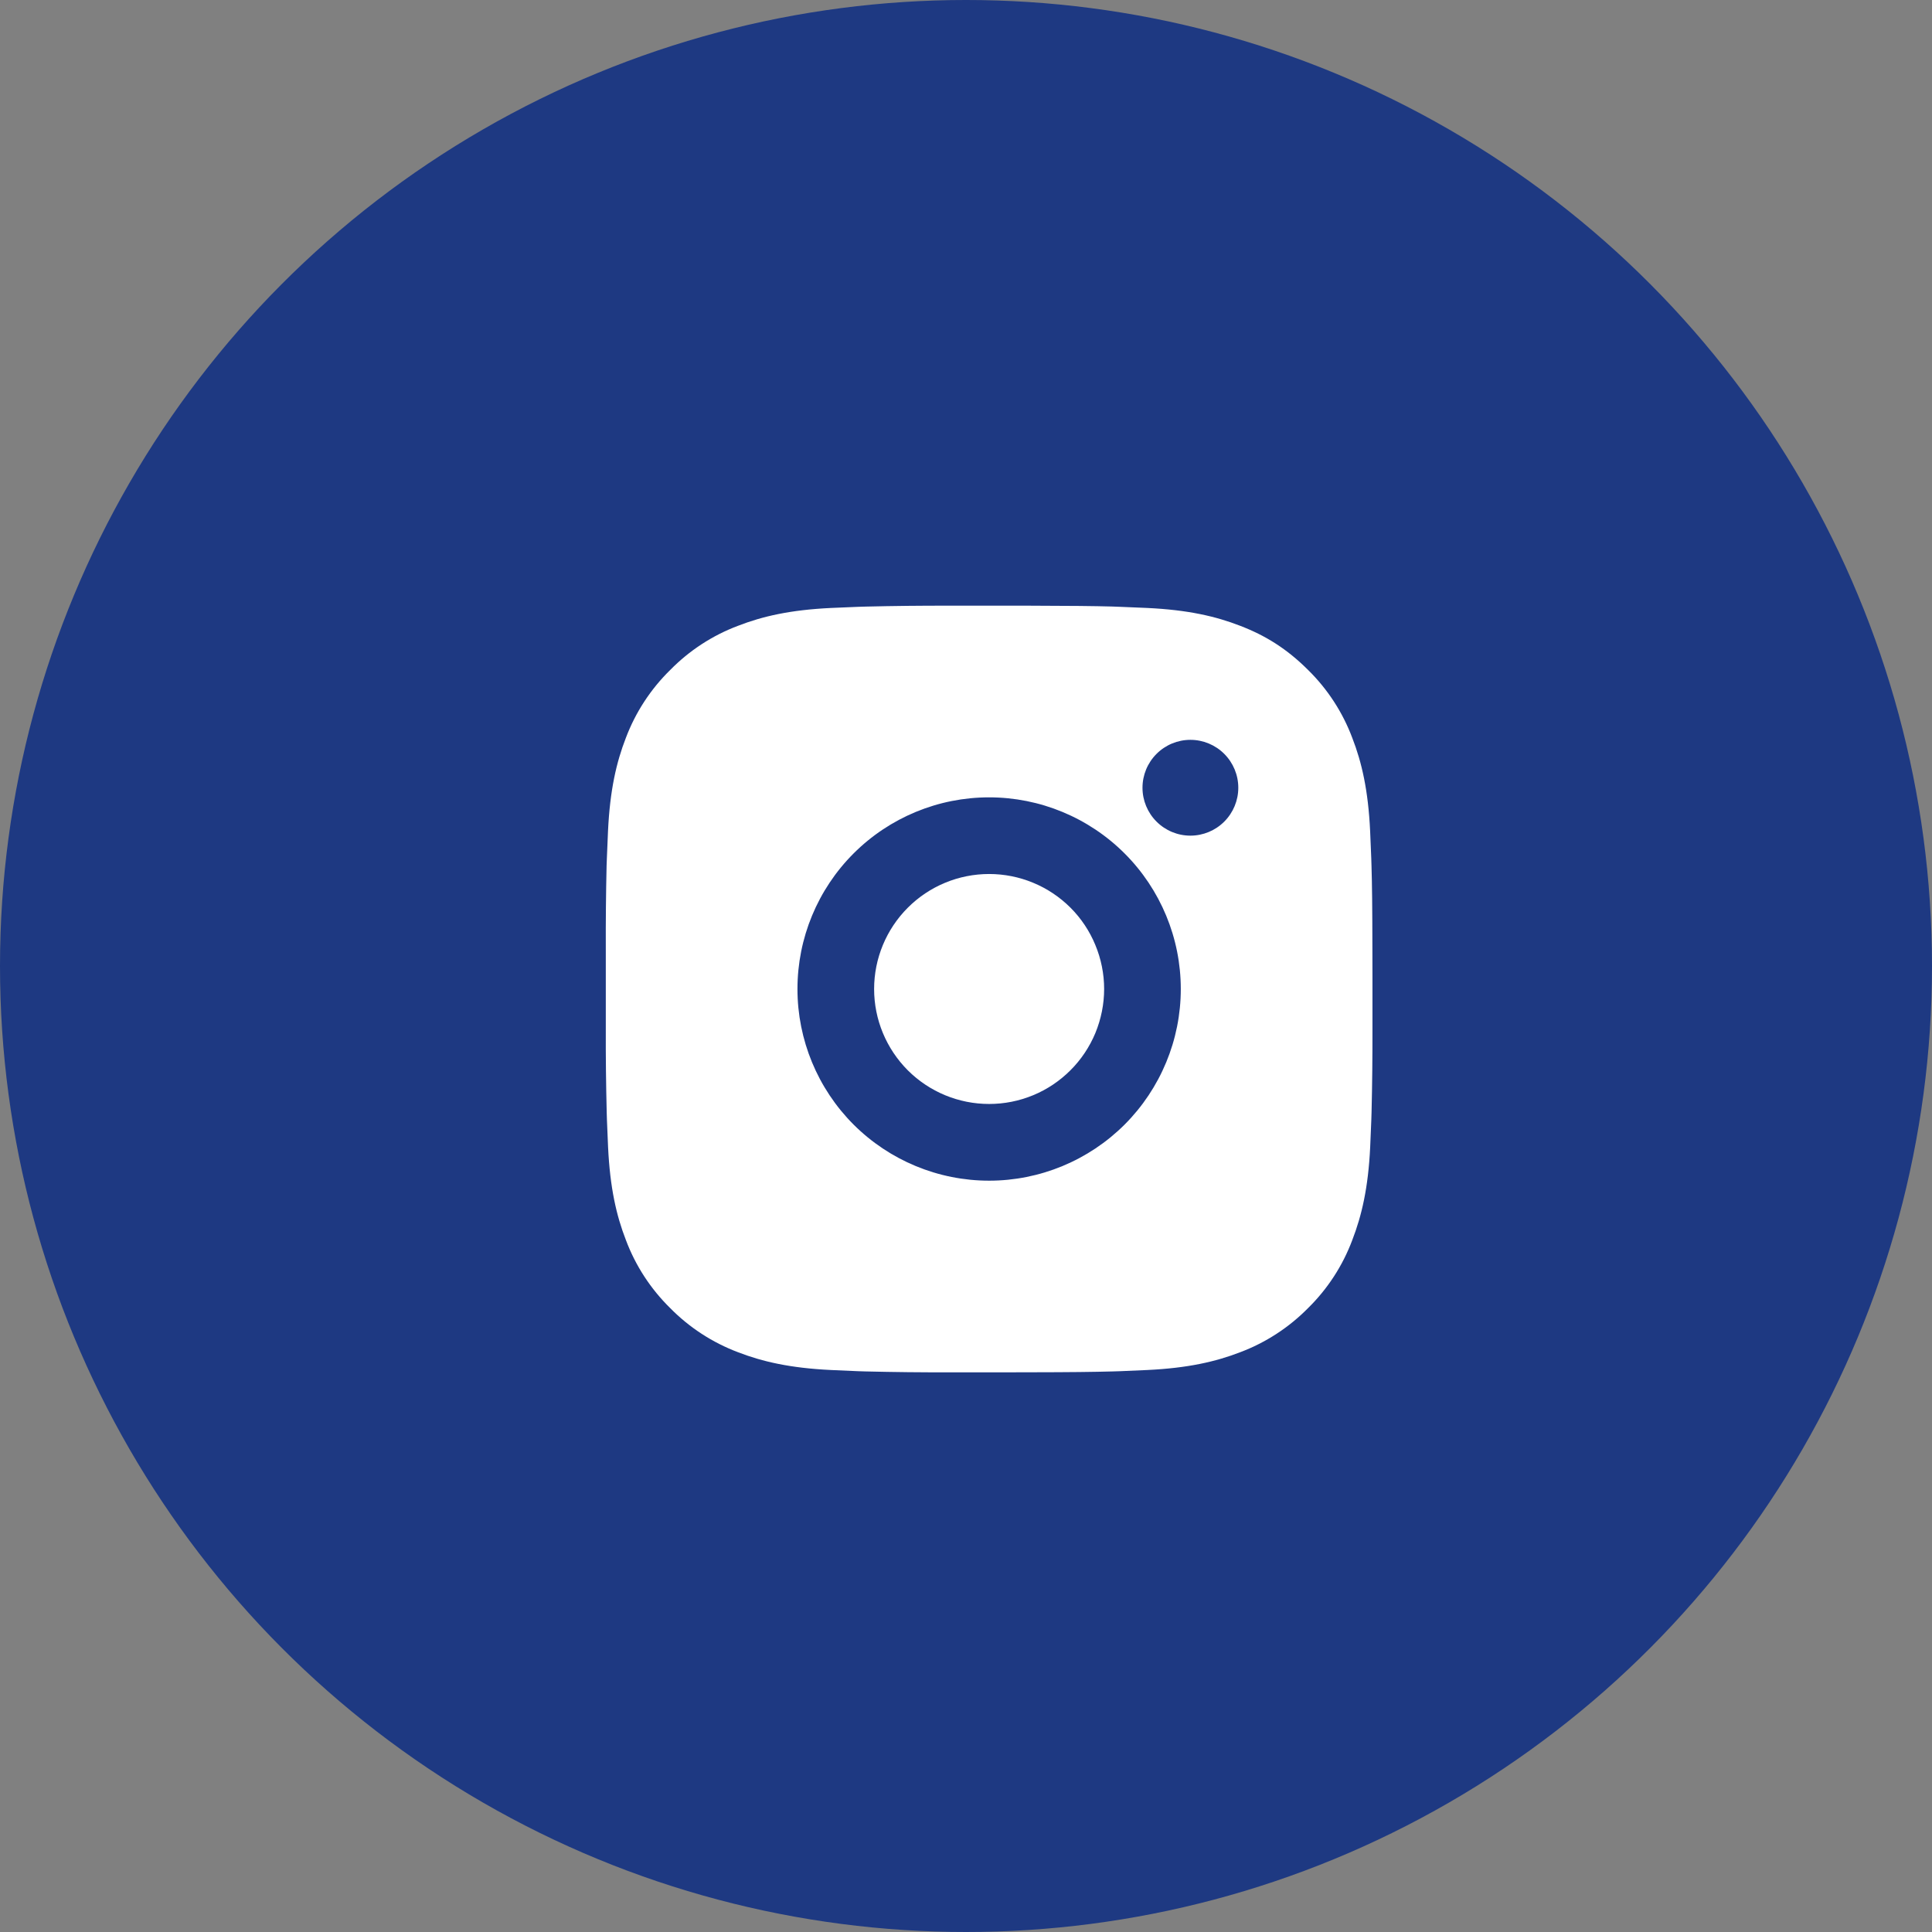
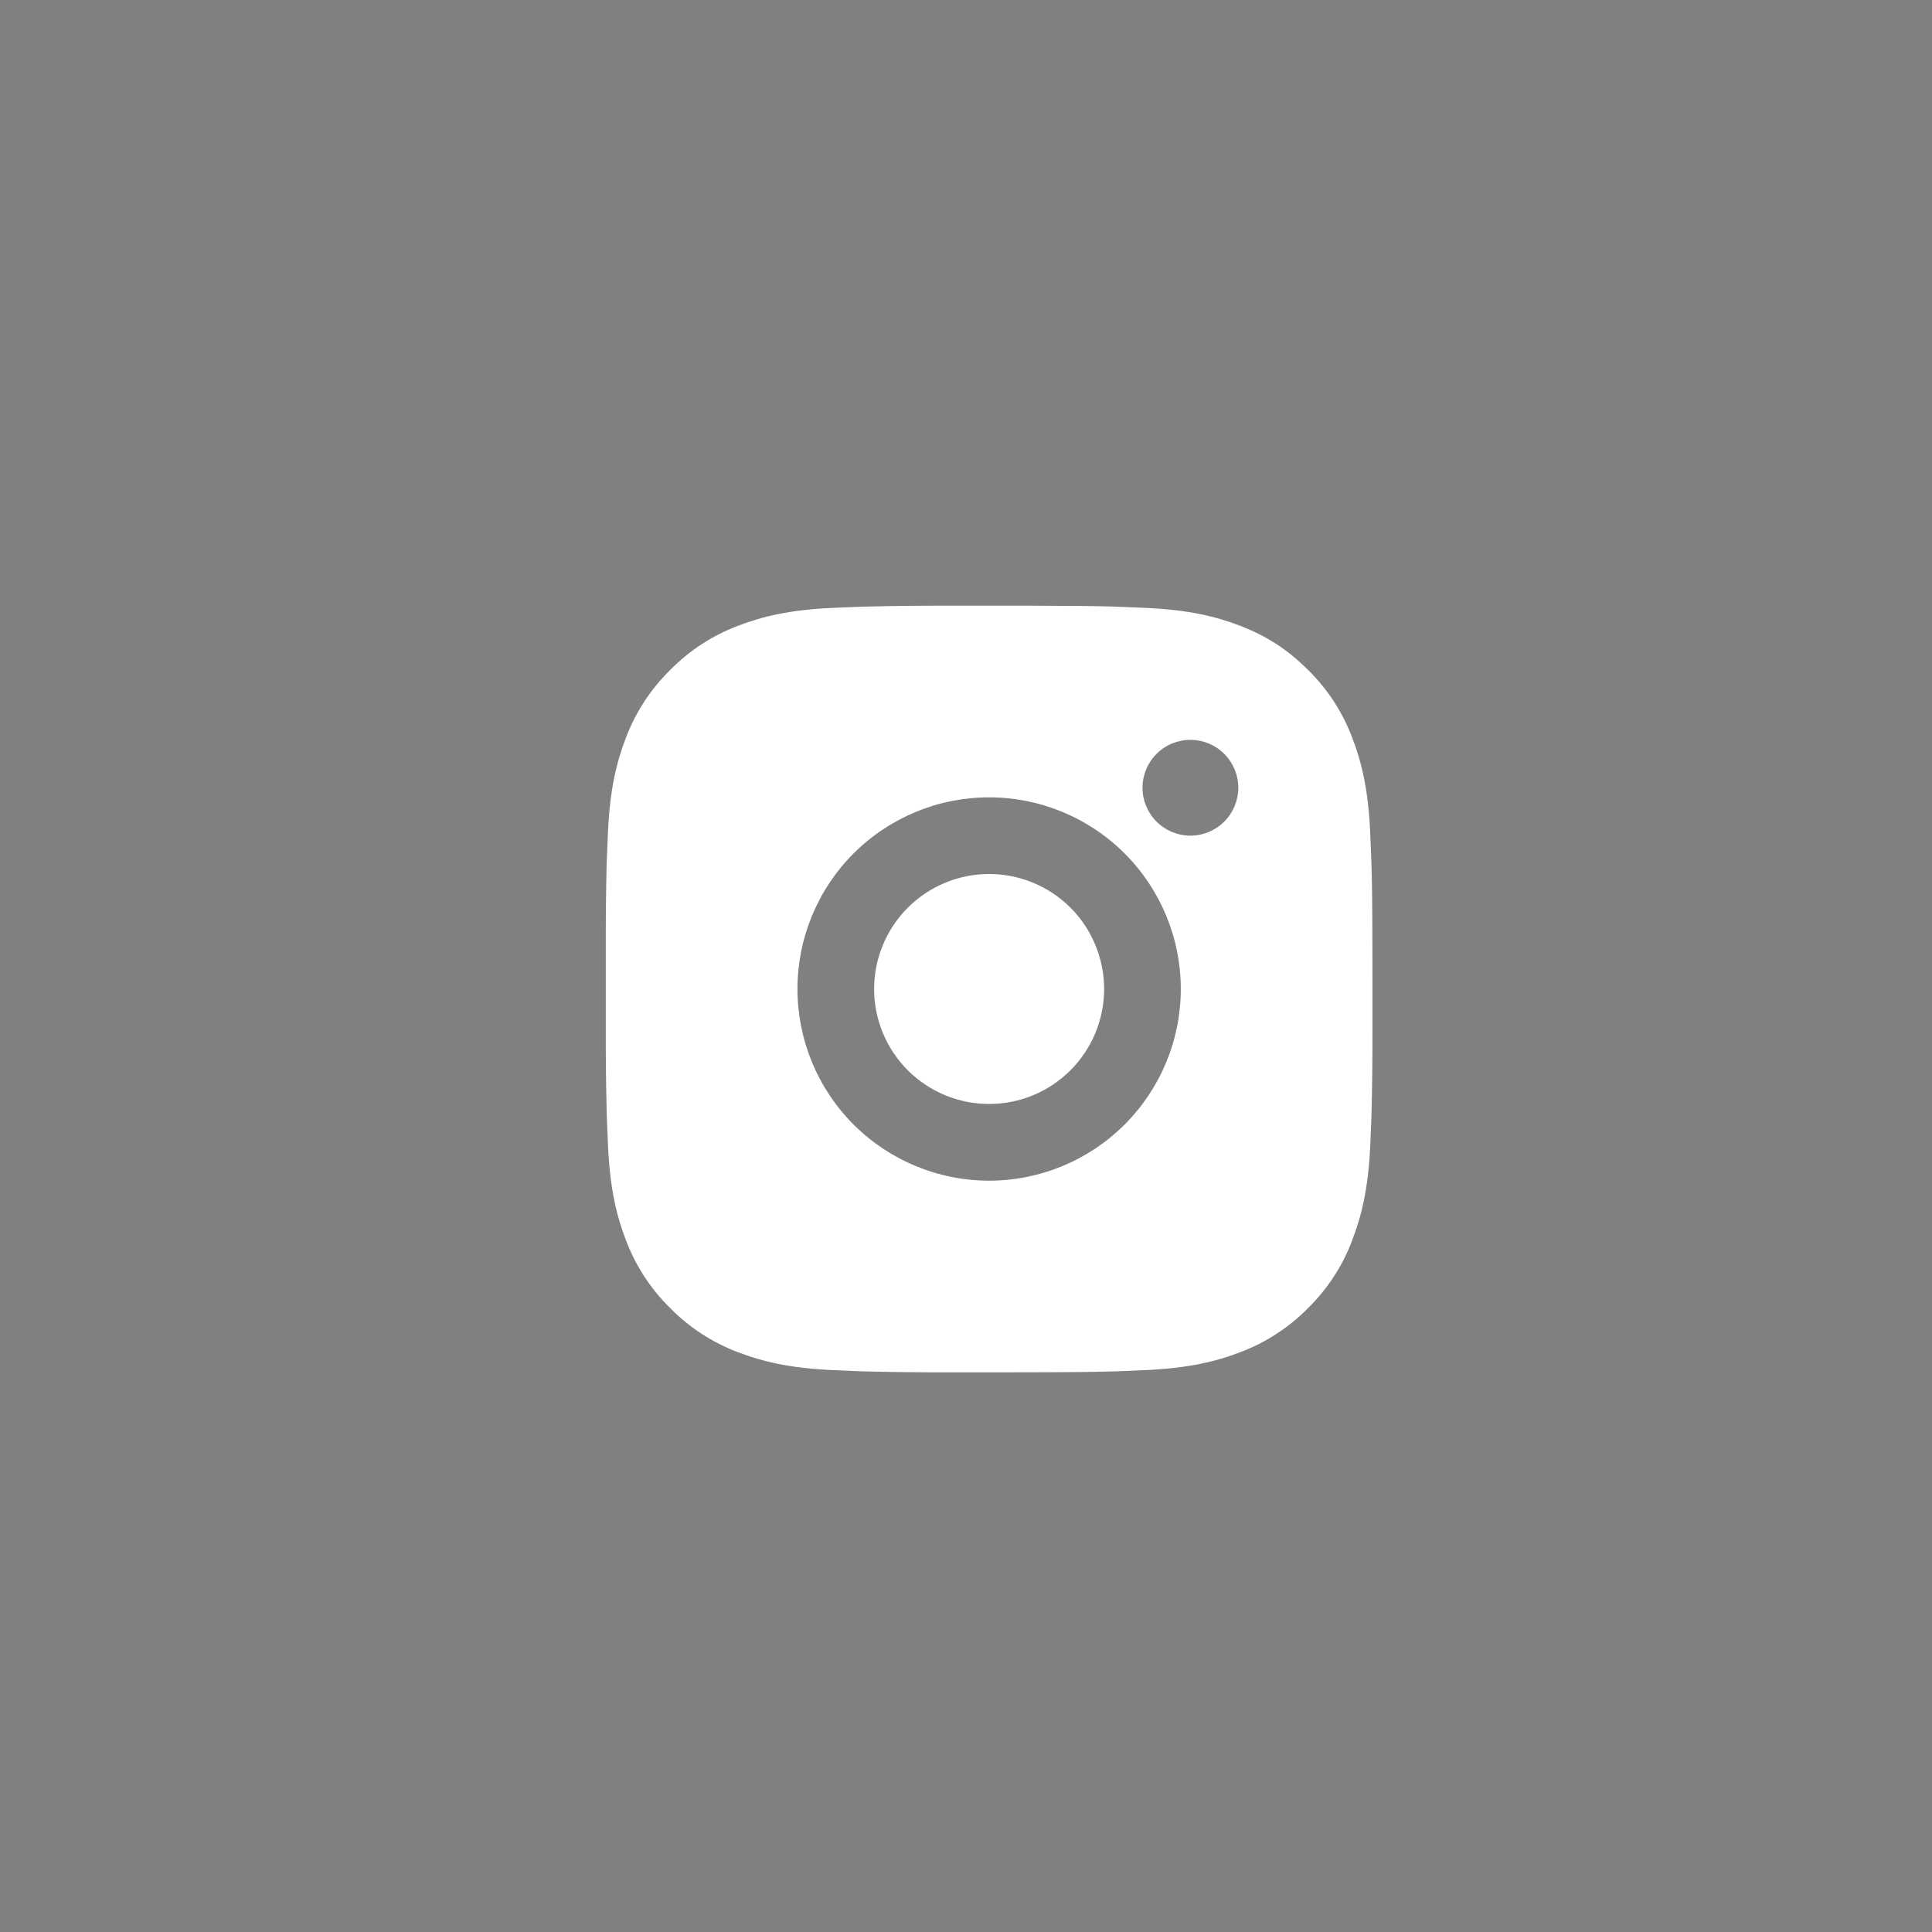
<svg xmlns="http://www.w3.org/2000/svg" width="34" height="34" viewBox="0 0 34 34" fill="none">
  <rect x="0" y="0" width="34" height="34" fill="#808080" stroke="none" />
-   <circle cx="17" cy="17" r="17" fill="#1E3982" />
  <path d="M18.1 10.659C18.859 10.661 19.244 10.665 19.577 10.674L19.708 10.679C19.859 10.684 20.008 10.691 20.188 10.699C20.906 10.733 21.395 10.846 21.825 11.013C22.27 11.184 22.645 11.416 23.021 11.791C23.364 12.128 23.629 12.536 23.798 12.986C23.965 13.416 24.078 13.906 24.112 14.624C24.12 14.803 24.127 14.953 24.132 15.104L24.136 15.235C24.146 15.567 24.151 15.952 24.152 16.711L24.153 17.215V18.098C24.154 18.59 24.149 19.082 24.137 19.574L24.133 19.705C24.128 19.857 24.121 20.006 24.113 20.185C24.079 20.904 23.964 21.393 23.798 21.823C23.629 22.274 23.364 22.682 23.021 23.019C22.683 23.362 22.276 23.627 21.825 23.797C21.395 23.963 20.906 24.076 20.188 24.11L19.708 24.131L19.577 24.135C19.244 24.144 18.859 24.149 18.1 24.15L17.597 24.151H16.714C16.221 24.152 15.729 24.147 15.237 24.135L15.106 24.131C14.946 24.125 14.786 24.118 14.626 24.11C13.908 24.076 13.418 23.963 12.988 23.797C12.538 23.627 12.13 23.362 11.793 23.019C11.45 22.682 11.184 22.274 11.015 21.823C10.848 21.394 10.735 20.904 10.701 20.185L10.681 19.705L10.677 19.574C10.665 19.082 10.659 18.59 10.661 18.098V16.711C10.659 16.219 10.664 15.727 10.675 15.235L10.68 15.104C10.685 14.953 10.692 14.803 10.7 14.624C10.734 13.906 10.847 13.416 11.014 12.986C11.184 12.536 11.45 12.128 11.794 11.791C12.131 11.448 12.538 11.182 12.988 11.013C13.418 10.846 13.907 10.733 14.626 10.699C14.805 10.691 14.955 10.684 15.106 10.679L15.237 10.675C15.729 10.663 16.221 10.658 16.713 10.659L18.1 10.659ZM17.407 14.032C16.512 14.032 15.654 14.387 15.021 15.02C14.389 15.652 14.034 16.51 14.034 17.405C14.034 18.299 14.389 19.157 15.021 19.79C15.654 20.422 16.512 20.778 17.407 20.778C18.301 20.778 19.159 20.422 19.792 19.79C20.424 19.157 20.78 18.299 20.78 17.405C20.78 16.51 20.424 15.652 19.792 15.02C19.159 14.387 18.301 14.032 17.407 14.032ZM17.407 15.381C17.672 15.381 17.936 15.433 18.181 15.535C18.427 15.636 18.65 15.786 18.838 15.973C19.026 16.161 19.175 16.384 19.276 16.63C19.378 16.875 19.431 17.139 19.431 17.404C19.431 17.67 19.378 17.933 19.277 18.179C19.175 18.424 19.026 18.648 18.838 18.835C18.65 19.023 18.427 19.173 18.182 19.274C17.936 19.376 17.673 19.428 17.407 19.428C16.87 19.428 16.356 19.215 15.976 18.836C15.597 18.456 15.383 17.942 15.383 17.405C15.383 16.868 15.597 16.353 15.976 15.974C16.356 15.594 16.87 15.381 17.407 15.381M20.949 13.02C20.725 13.02 20.511 13.109 20.353 13.267C20.195 13.425 20.106 13.639 20.106 13.863C20.106 14.087 20.195 14.301 20.353 14.459C20.511 14.617 20.725 14.706 20.949 14.706C21.173 14.706 21.387 14.617 21.545 14.459C21.703 14.301 21.792 14.087 21.792 13.863C21.792 13.639 21.703 13.425 21.545 13.267C21.387 13.109 21.173 13.02 20.949 13.02Z" fill="white" />
</svg>